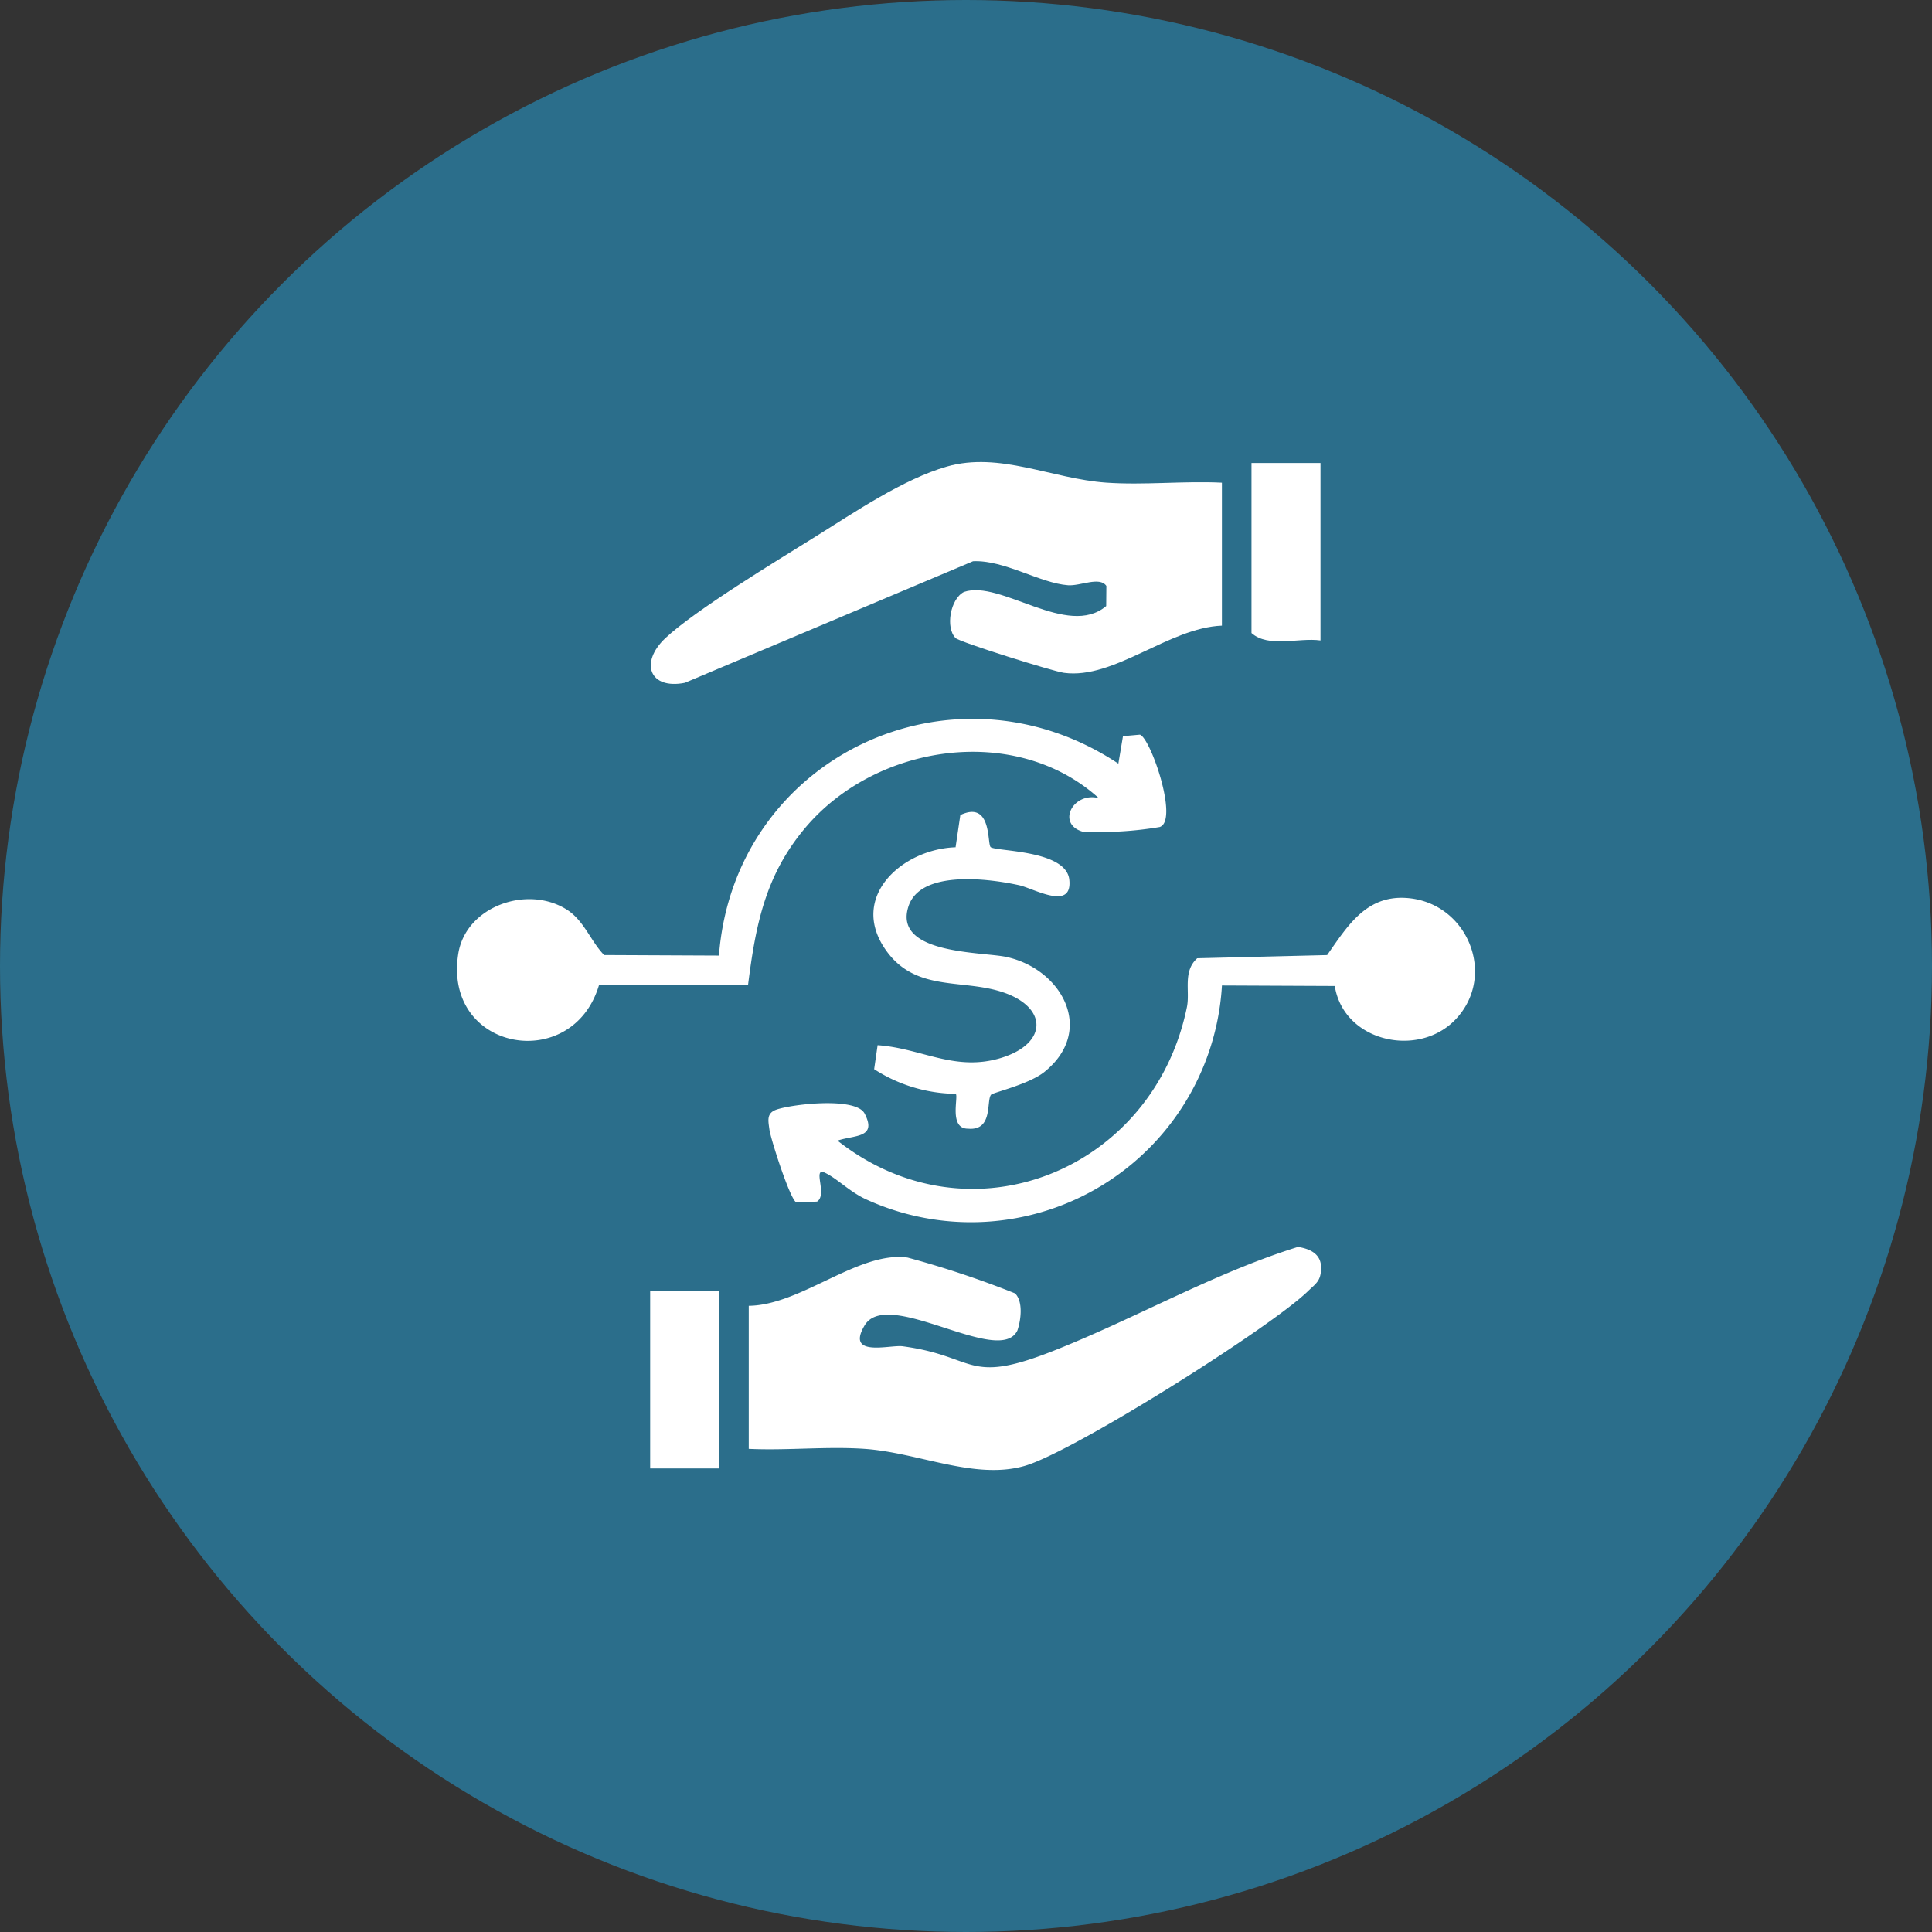
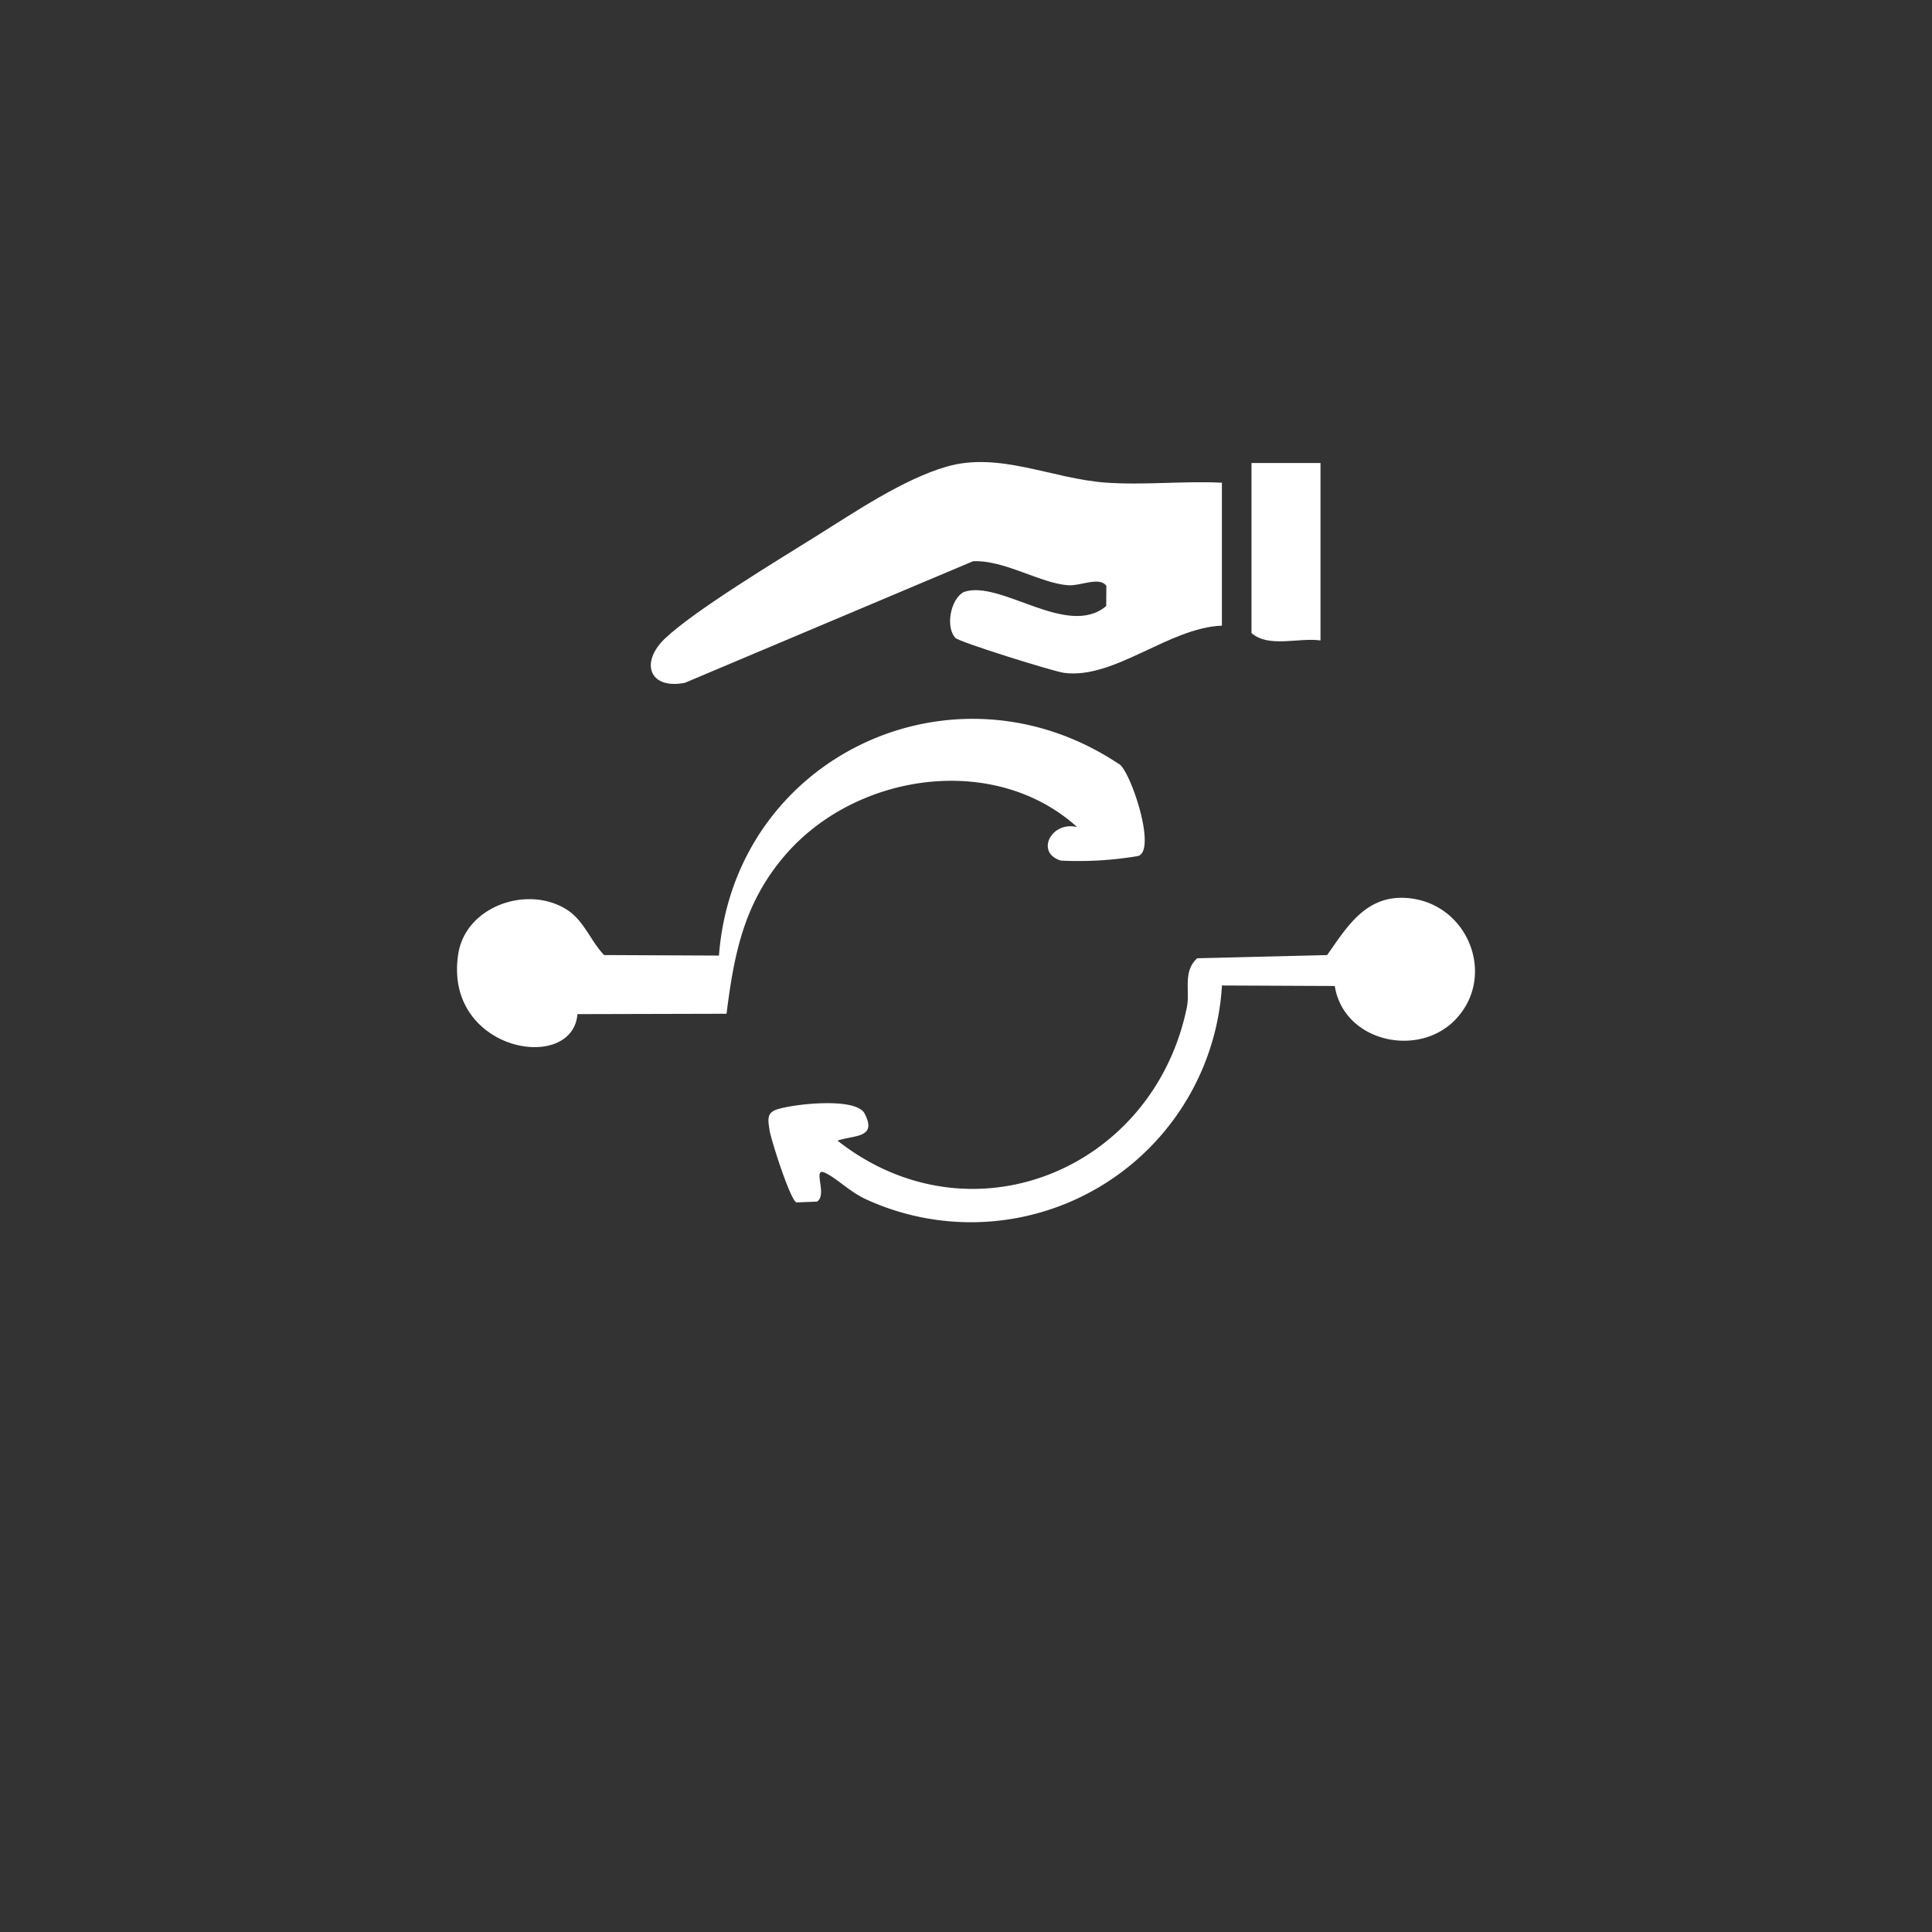
<svg xmlns="http://www.w3.org/2000/svg" width="194" height="194" viewBox="0 0 194 194">
  <rect x="0" y="0" width="194" height="194" fill="#333333" stroke="none" />
  <defs>
    <clipPath id="clip-path">
      <rect id="Rectangle_17" data-name="Rectangle 17" width="102.217" height="101.208" fill="#fff" />
    </clipPath>
  </defs>
  <g id="Group_423" data-name="Group 423" transform="translate(-323 -2142)">
-     <circle id="Ellipse_8" data-name="Ellipse 8" cx="97" cy="97" r="97" transform="translate(323 2142)" fill="#2b6e8b" />
    <g id="Group_417" data-name="Group 417" transform="translate(368.891 2188.396)">
      <g id="Group_417-2" data-name="Group 417" clip-path="url(#clip-path)">
-         <path id="Path_850" data-name="Path 850" d="M66.408,56.6l.463-2.758,1.7-.153c1.083.35,3.932,8.663,1.982,9.276a36.016,36.016,0,0,1-7.748.46c-2.621-.789-.955-4.014,1.631-3.365-8.317-7.524-22.327-5.471-29.454,2.968-4.017,4.758-4.993,9.745-5.756,15.775l-14.97.038C11.6,87.781-1.422,85.479.128,75.685c.748-4.723,6.86-6.914,10.835-4.465,1.789,1.1,2.446,3.2,3.809,4.6l11.53.053C27.827,55.965,49.748,45.542,66.408,56.6" transform="translate(0 -26.315)" fill="#fff" />
+         <path id="Path_850" data-name="Path 850" d="M66.408,56.6c1.083.35,3.932,8.663,1.982,9.276a36.016,36.016,0,0,1-7.748.46c-2.621-.789-.955-4.014,1.631-3.365-8.317-7.524-22.327-5.471-29.454,2.968-4.017,4.758-4.993,9.745-5.756,15.775l-14.97.038C11.6,87.781-1.422,85.479.128,75.685c.748-4.723,6.86-6.914,10.835-4.465,1.789,1.1,2.446,3.2,3.809,4.6l11.53.053C27.827,55.965,49.748,45.542,66.408,56.6" transform="translate(0 -26.315)" fill="#fff" />
        <path id="Path_851" data-name="Path 851" d="M120.047,97.267l-11.326-.051a25.249,25.249,0,0,1-35.632,21.519c-1.7-.747-2.978-2.123-4.222-2.71-1.328-.627.286,2.216-.81,2.891L66,119c-.6-.152-2.591-6.362-2.719-7.319-.12-.9-.321-1.661.737-2.013,1.676-.558,7.954-1.263,8.821.406,1.3,2.5-1.06,2.144-2.721,2.721,13.332,10.5,31.73,2.988,35.085-13.412.325-1.587-.44-3.583,1.036-4.9l13.043-.32c1.993-2.825,3.851-5.967,7.873-5.74,6.195.349,9.239,7.774,5.024,12.2-3.734,3.926-11.244,2.247-12.13-3.361" transform="translate(-31.911 -44.655)" fill="#fff" />
-         <path id="Path_852" data-name="Path 852" d="M96.25,74.515c.474.452,7.581.259,7.9,3.273.34,3.185-3.566.882-5.048.555-2.9-.638-9.885-1.6-11.1,2.124-1.58,4.837,7.4,4.552,9.833,5.082,5.546,1.208,8.983,7.36,3.831,11.531-1.553,1.258-5.177,2.081-5.369,2.3-.5.579.234,3.635-2.3,3.413-1.973.026-.956-3.2-1.247-3.5a15.419,15.419,0,0,1-8.195-2.476l.347-2.408c4.41.3,7.765,2.7,12.411,1.273,4.723-1.451,4.708-5.157,0-6.645-4.072-1.288-8.678.011-11.616-4.222C82,79.5,87.4,74.712,92.731,74.535l.478-3.235c3.184-1.507,2.683,2.874,3.042,3.215" transform="translate(-42.669 -35.853)" fill="#fff" />
-         <path id="Path_853" data-name="Path 853" d="M59.189,179.5V165.149c5.246-.055,11.046-5.536,15.956-4.843A98.6,98.6,0,0,1,85.928,163.9c.829.817.6,2.681.235,3.73-1.8,3.688-13.048-4.4-15.347-.5-1.913,3.243,2.573,1.914,3.822,2.081,7.479,1,6.357,3.916,15.076.486,8.172-3.214,16.224-7.856,24.626-10.463,1.246.191,2.4.749,2.311,2.208-.009,1.224-.553,1.5-1.294,2.223-3.751,3.669-23.579,16.158-28.465,17.561-5.018,1.441-10.666-1.341-16.077-1.713-3.8-.261-7.805.181-11.626,0" transform="translate(-29.895 -80.423)" fill="#fff" />
-         <rect id="Rectangle_16" data-name="Rectangle 16" width="6.929" height="17.817" transform="translate(19.395 83.241)" fill="#fff" />
        <path id="Path_854" data-name="Path 854" d="M96.665,2.075V16.427c-5.35.212-10.8,5.415-15.853,4.74-1.11-.148-10.477-3.087-10.884-3.489-1.05-1.036-.536-3.94.835-4.635,3.684-1.255,10.4,4.7,14.283,1.416l.017-2.02c-.674-.98-2.6.023-3.846-.068-2.8-.2-6.418-2.56-9.543-2.41L42.735,22.169c-3.569.7-4.54-2.044-1.966-4.476,2.964-2.8,11.248-7.811,15.054-10.185,3.915-2.442,8.845-5.8,13.234-7.057C74.34-1.062,79.6,1.681,85.041,2.068c3.783.269,7.814-.184,11.624.006" transform="translate(-19.859 0)" fill="#fff" />
        <path id="Path_855" data-name="Path 855" d="M168.118.192V18.009c-2.2-.308-5.214.774-6.929-.742V.192Z" transform="translate(-81.413 -0.097)" fill="#fff" />
      </g>
    </g>
  </g>
</svg>